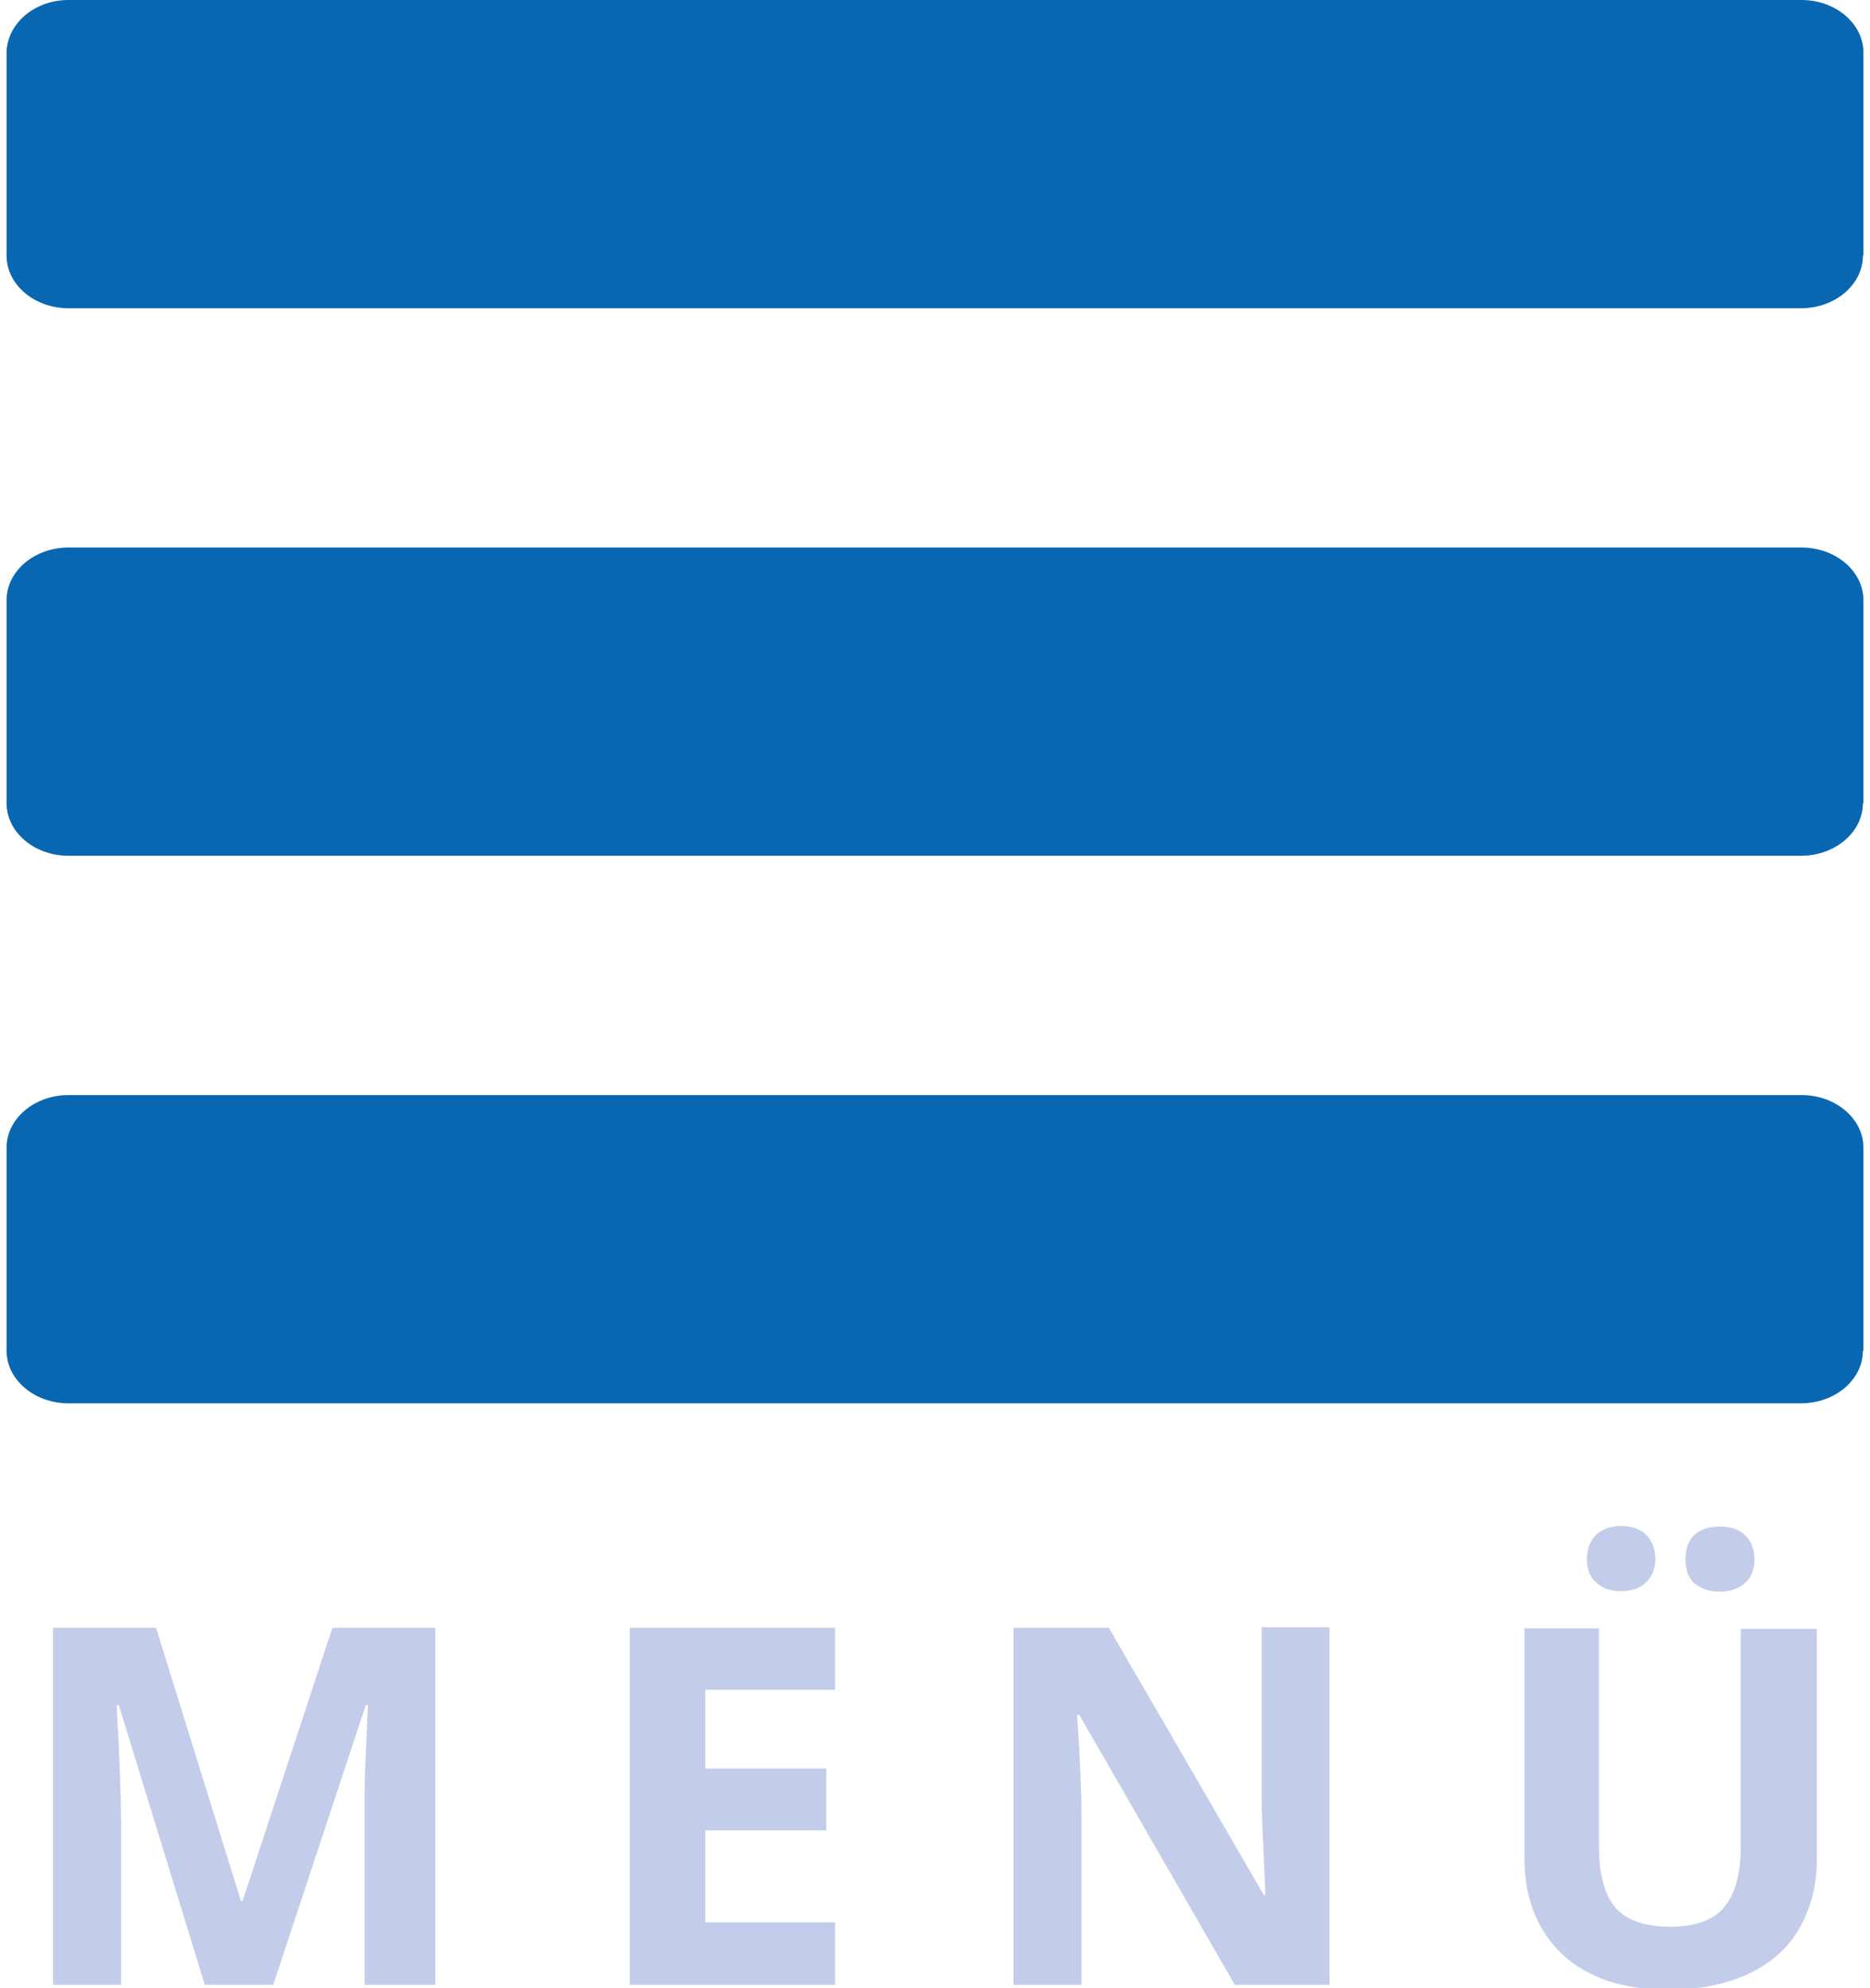
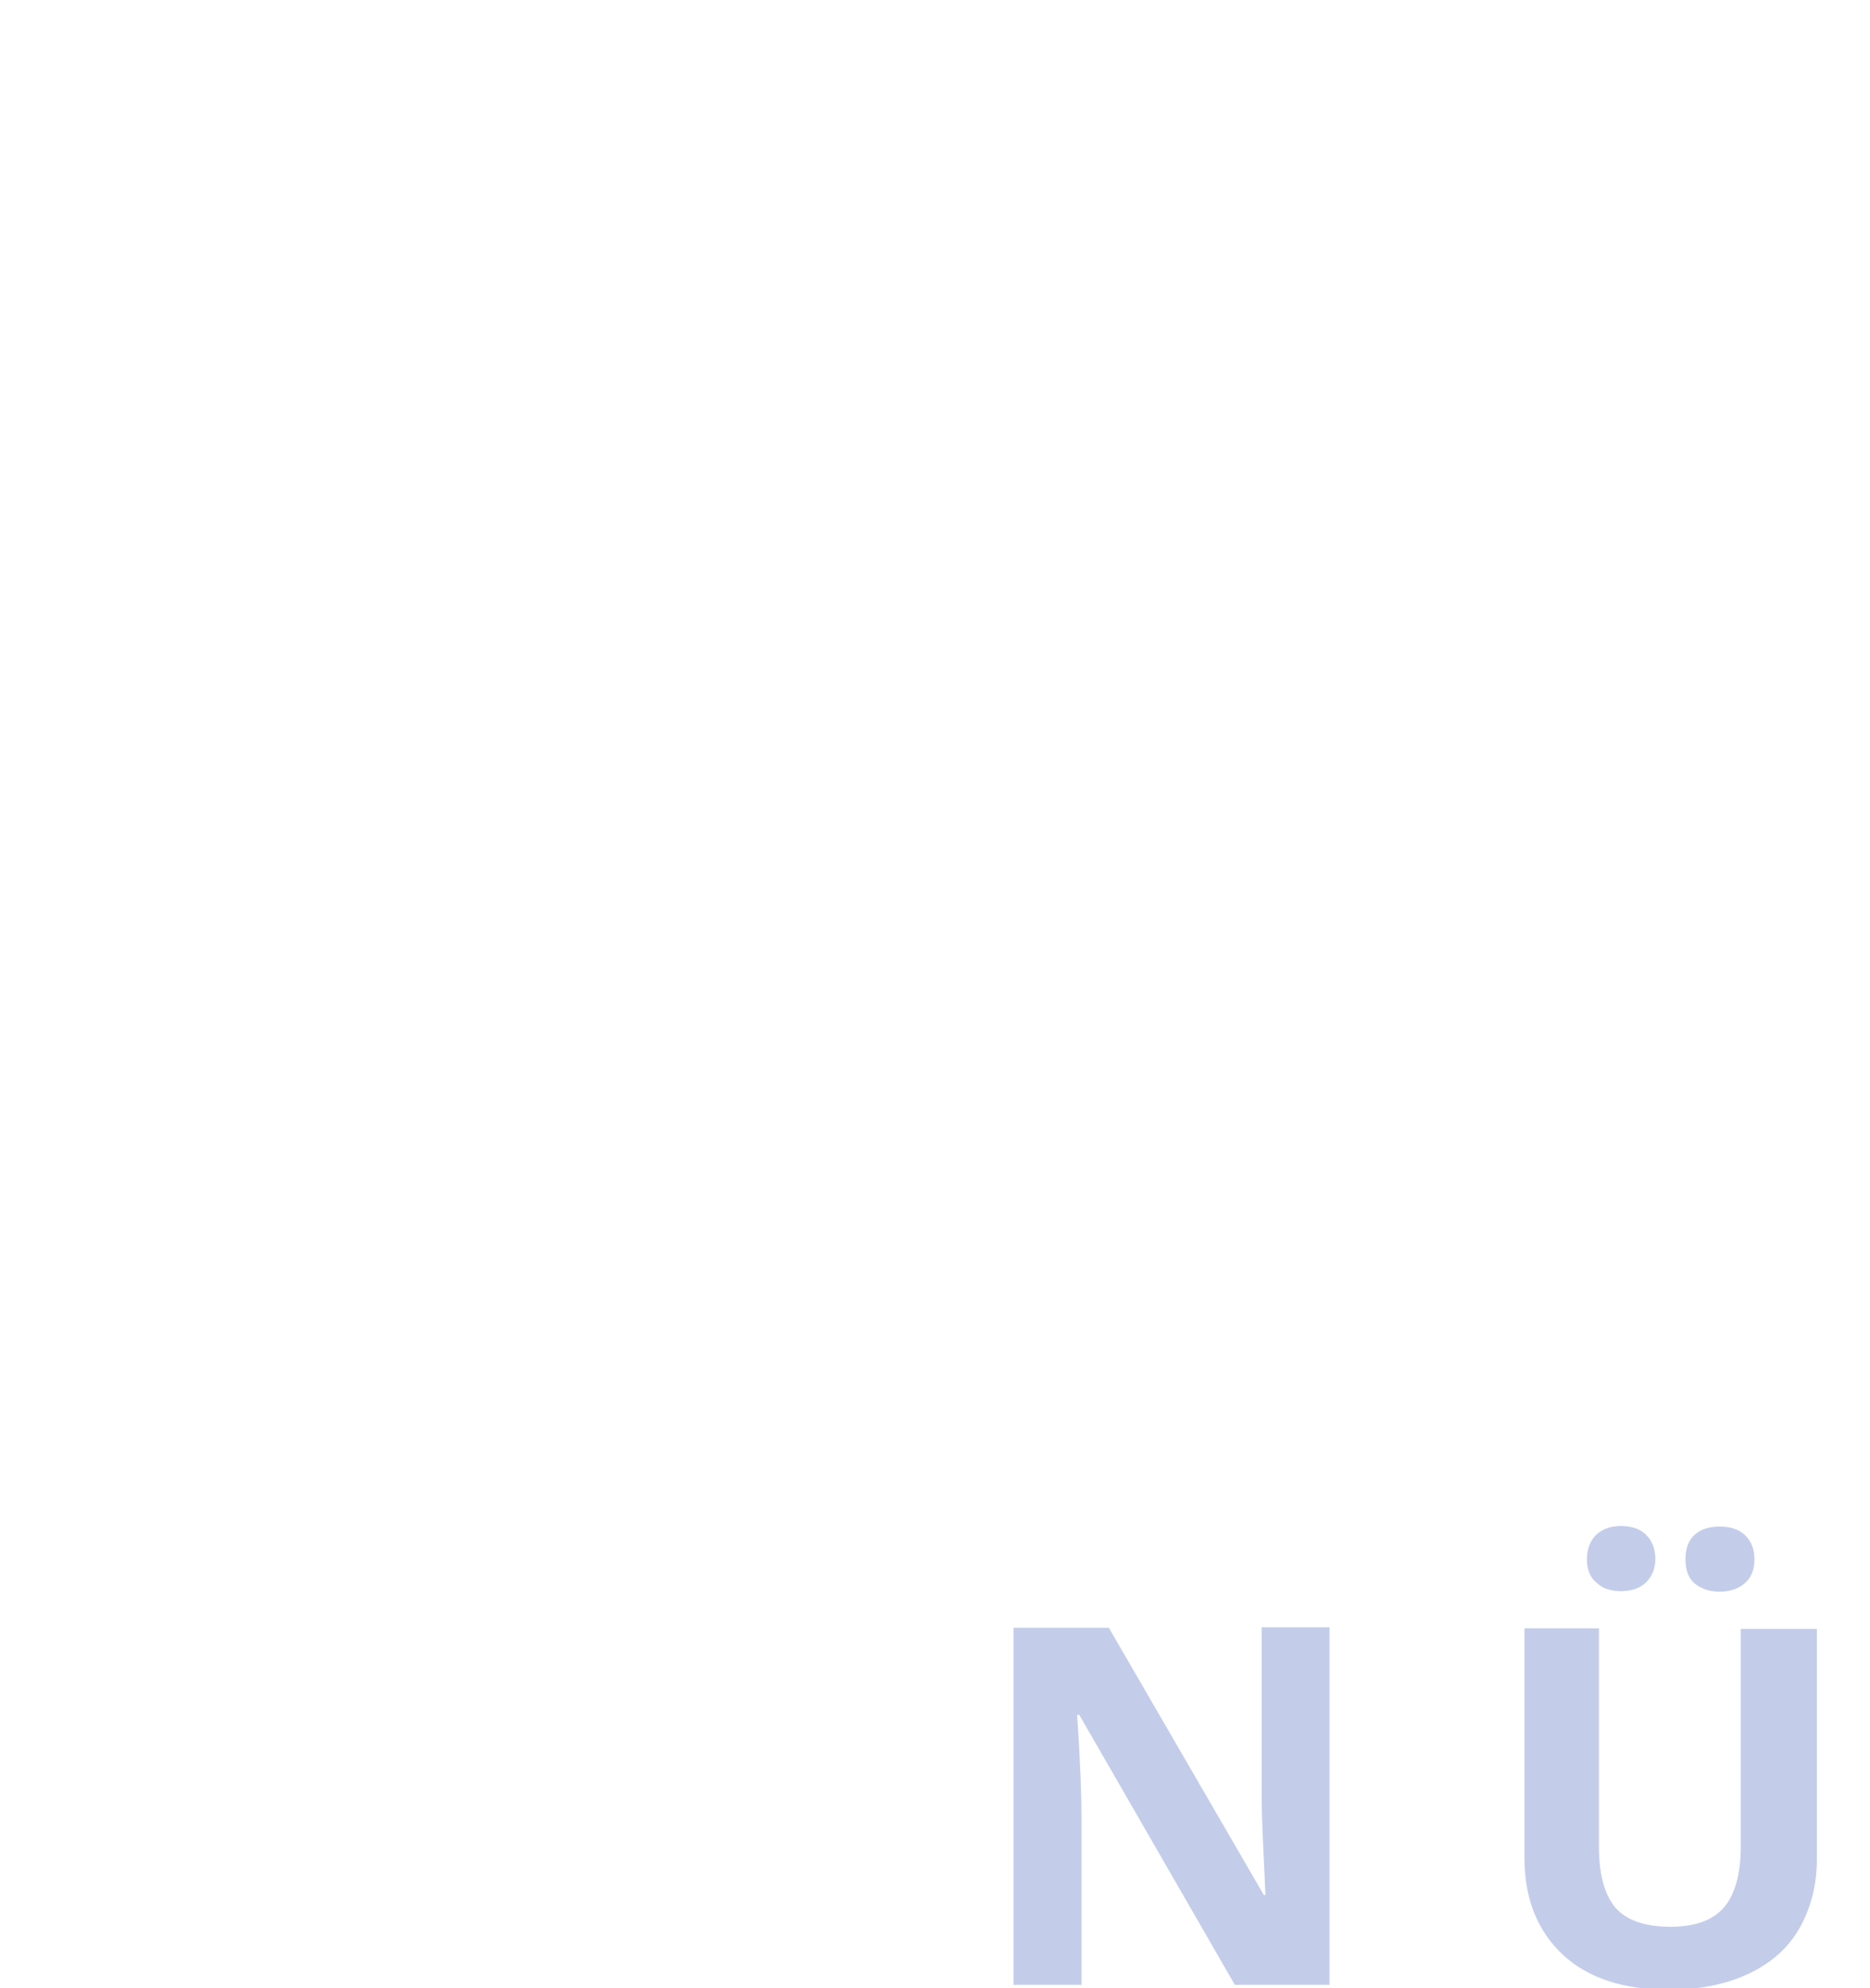
<svg xmlns="http://www.w3.org/2000/svg" id="Ebene_1" version="1.1" viewBox="0 0 341.5 363.1">
  <defs>
    <style>
      .st0 {
        fill: #c3cdea;
      }

      .st1 {
        fill: #0967b1;
      }
    </style>
  </defs>
-   <path class="st1" d="M340.2,46.7c0,5.3-5.1,9.6-11.3,9.6H12.5c-6.2,0-11.3-4.3-11.3-9.6V9.6C1.3,4.3,6.3,0,12.5,0h316.5C335.2,0,340.3,4.3,340.3,9.6v37.1h0Z" />
-   <path class="st1" d="M340.2,246.7c0,5.3-5.1,9.6-11.3,9.6H12.5c-6.2,0-11.3-4.3-11.3-9.6v-37.1c0-5.3,5.1-9.6,11.3-9.6h316.5c6.2,0,11.3,4.3,11.3,9.6v37.1h0Z" />
-   <path class="st1" d="M340.2,146.7c0,5.3-5.1,9.6-11.3,9.6H12.5c-6.2,0-11.3-4.3-11.3-9.6v-37.1c0-5.3,5.1-9.6,11.3-9.6h316.5c6.2,0,11.3,4.3,11.3,9.6v37.1h0Z" />
  <g>
-     <path class="st0" d="M37.4,362.5l-15.7-51.1h-.4c.6,10.4.8,17.3.8,20.8v30.3h-12.4v-65.2h18.8l15.5,49.9h.3l16.4-49.9h18.8v65.2h-12.9v-30.9c0-1.5,0-3.1,0-5,0-1.9.2-7,.6-15.2h-.4l-16.9,51.1h-12.6Z" />
-     <path class="st0" d="M152.6,362.5h-37.6v-65.2h37.5v11.3h-23.7v14.4h22.1v11.3h-22.1v16.8h23.7v11.4h.1Z" />
    <path class="st0" d="M243.1,362.5h-17.6l-28.4-49.3h-.4c.6,8.7.8,14.9.8,18.6v30.7h-12.4v-65.2h17.4l28.3,48.8h.3c-.4-8.5-.7-14.5-.7-18v-30.9h12.4v65.3h.3Z" />
    <path class="st0" d="M331.8,297.3v42.2c0,4.8-1.1,9-3.2,12.7s-5.3,6.4-9.3,8.3c-4.1,1.9-8.9,2.9-14.4,2.9-8.4,0-14.9-2.1-19.5-6.4s-7-10.2-7-17.6v-42h13.6v39.9c0,5,1,8.7,3,11.1,2,2.3,5.4,3.5,10,3.5s7.8-1.2,9.8-3.5,3.1-6.1,3.1-11.1v-39.8h13.9v-.2ZM289.8,284.8c0-1.9.6-3.4,1.7-4.5,1.1-1,2.6-1.6,4.5-1.6s3.5.5,4.6,1.6,1.7,2.6,1.7,4.4-.6,3.2-1.7,4.3-2.7,1.6-4.6,1.6-3.4-.5-4.5-1.6c-1.1-.9-1.7-2.3-1.7-4.2ZM307.8,284.8c0-2.1.6-3.6,1.8-4.6s2.7-1.4,4.5-1.4,3.5.5,4.6,1.6,1.7,2.5,1.7,4.4-.6,3.3-1.7,4.3-2.7,1.6-4.6,1.6-3.3-.5-4.5-1.4-1.8-2.5-1.8-4.5Z" />
  </g>
</svg>